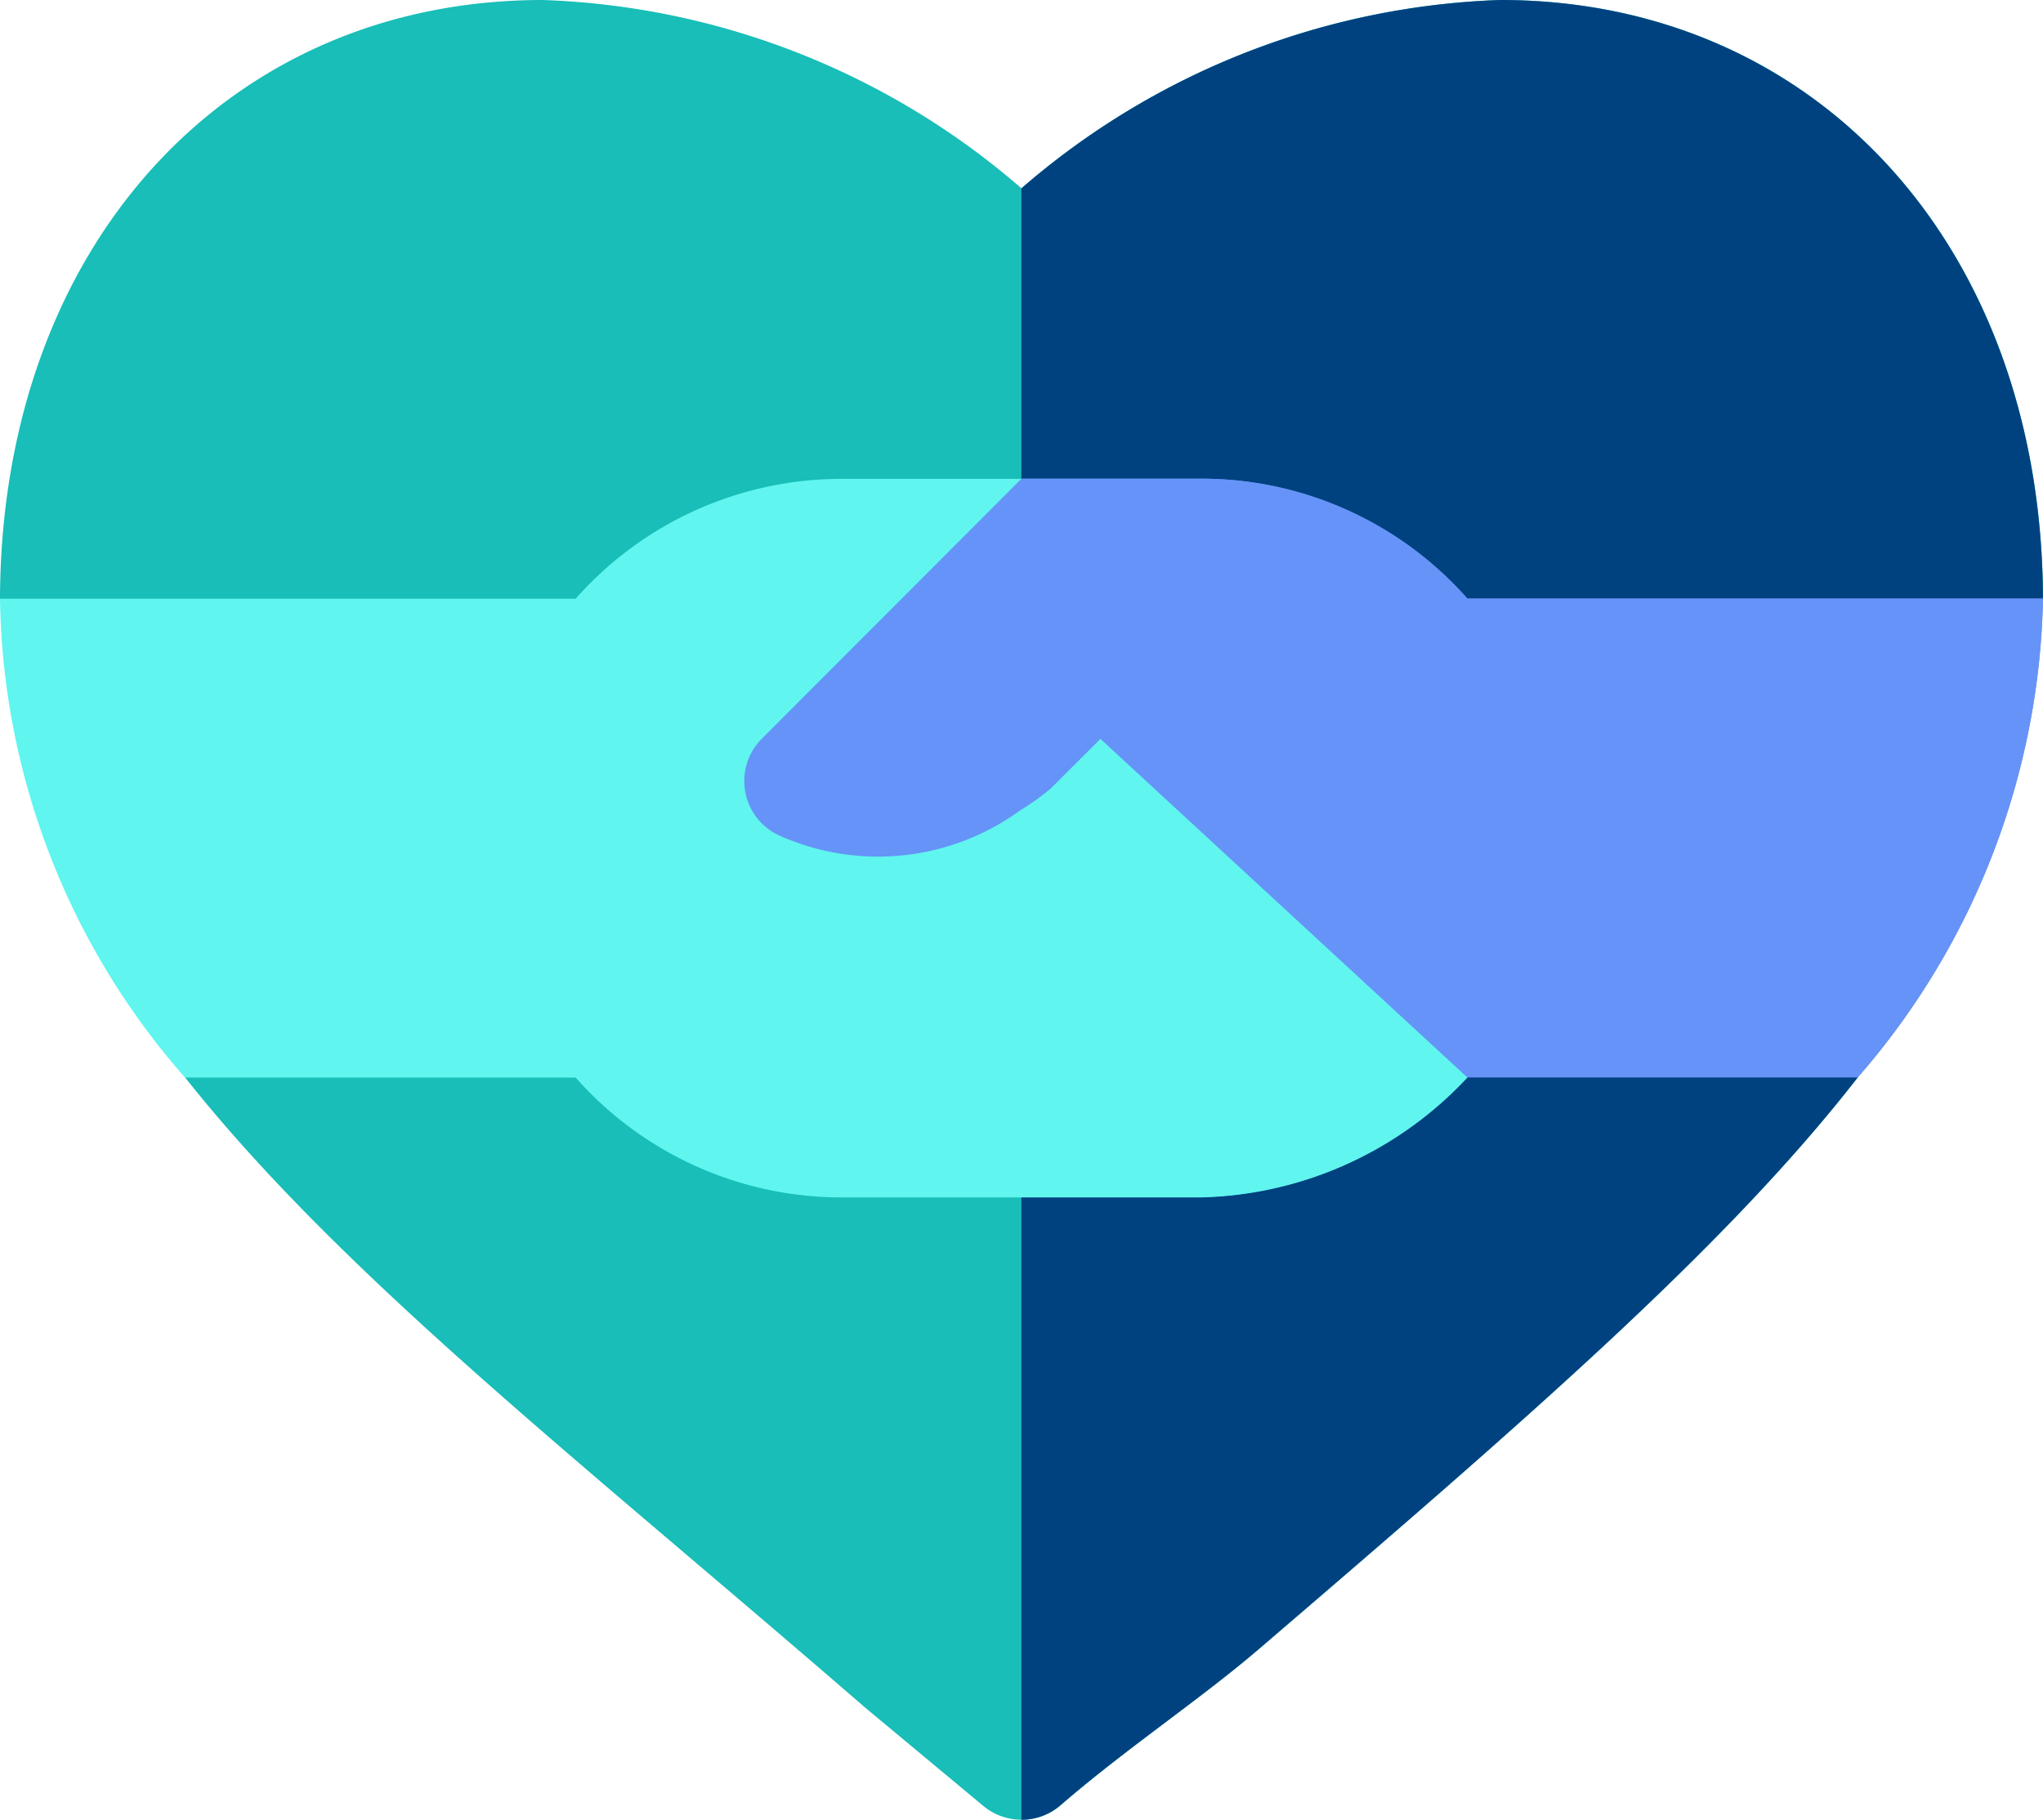
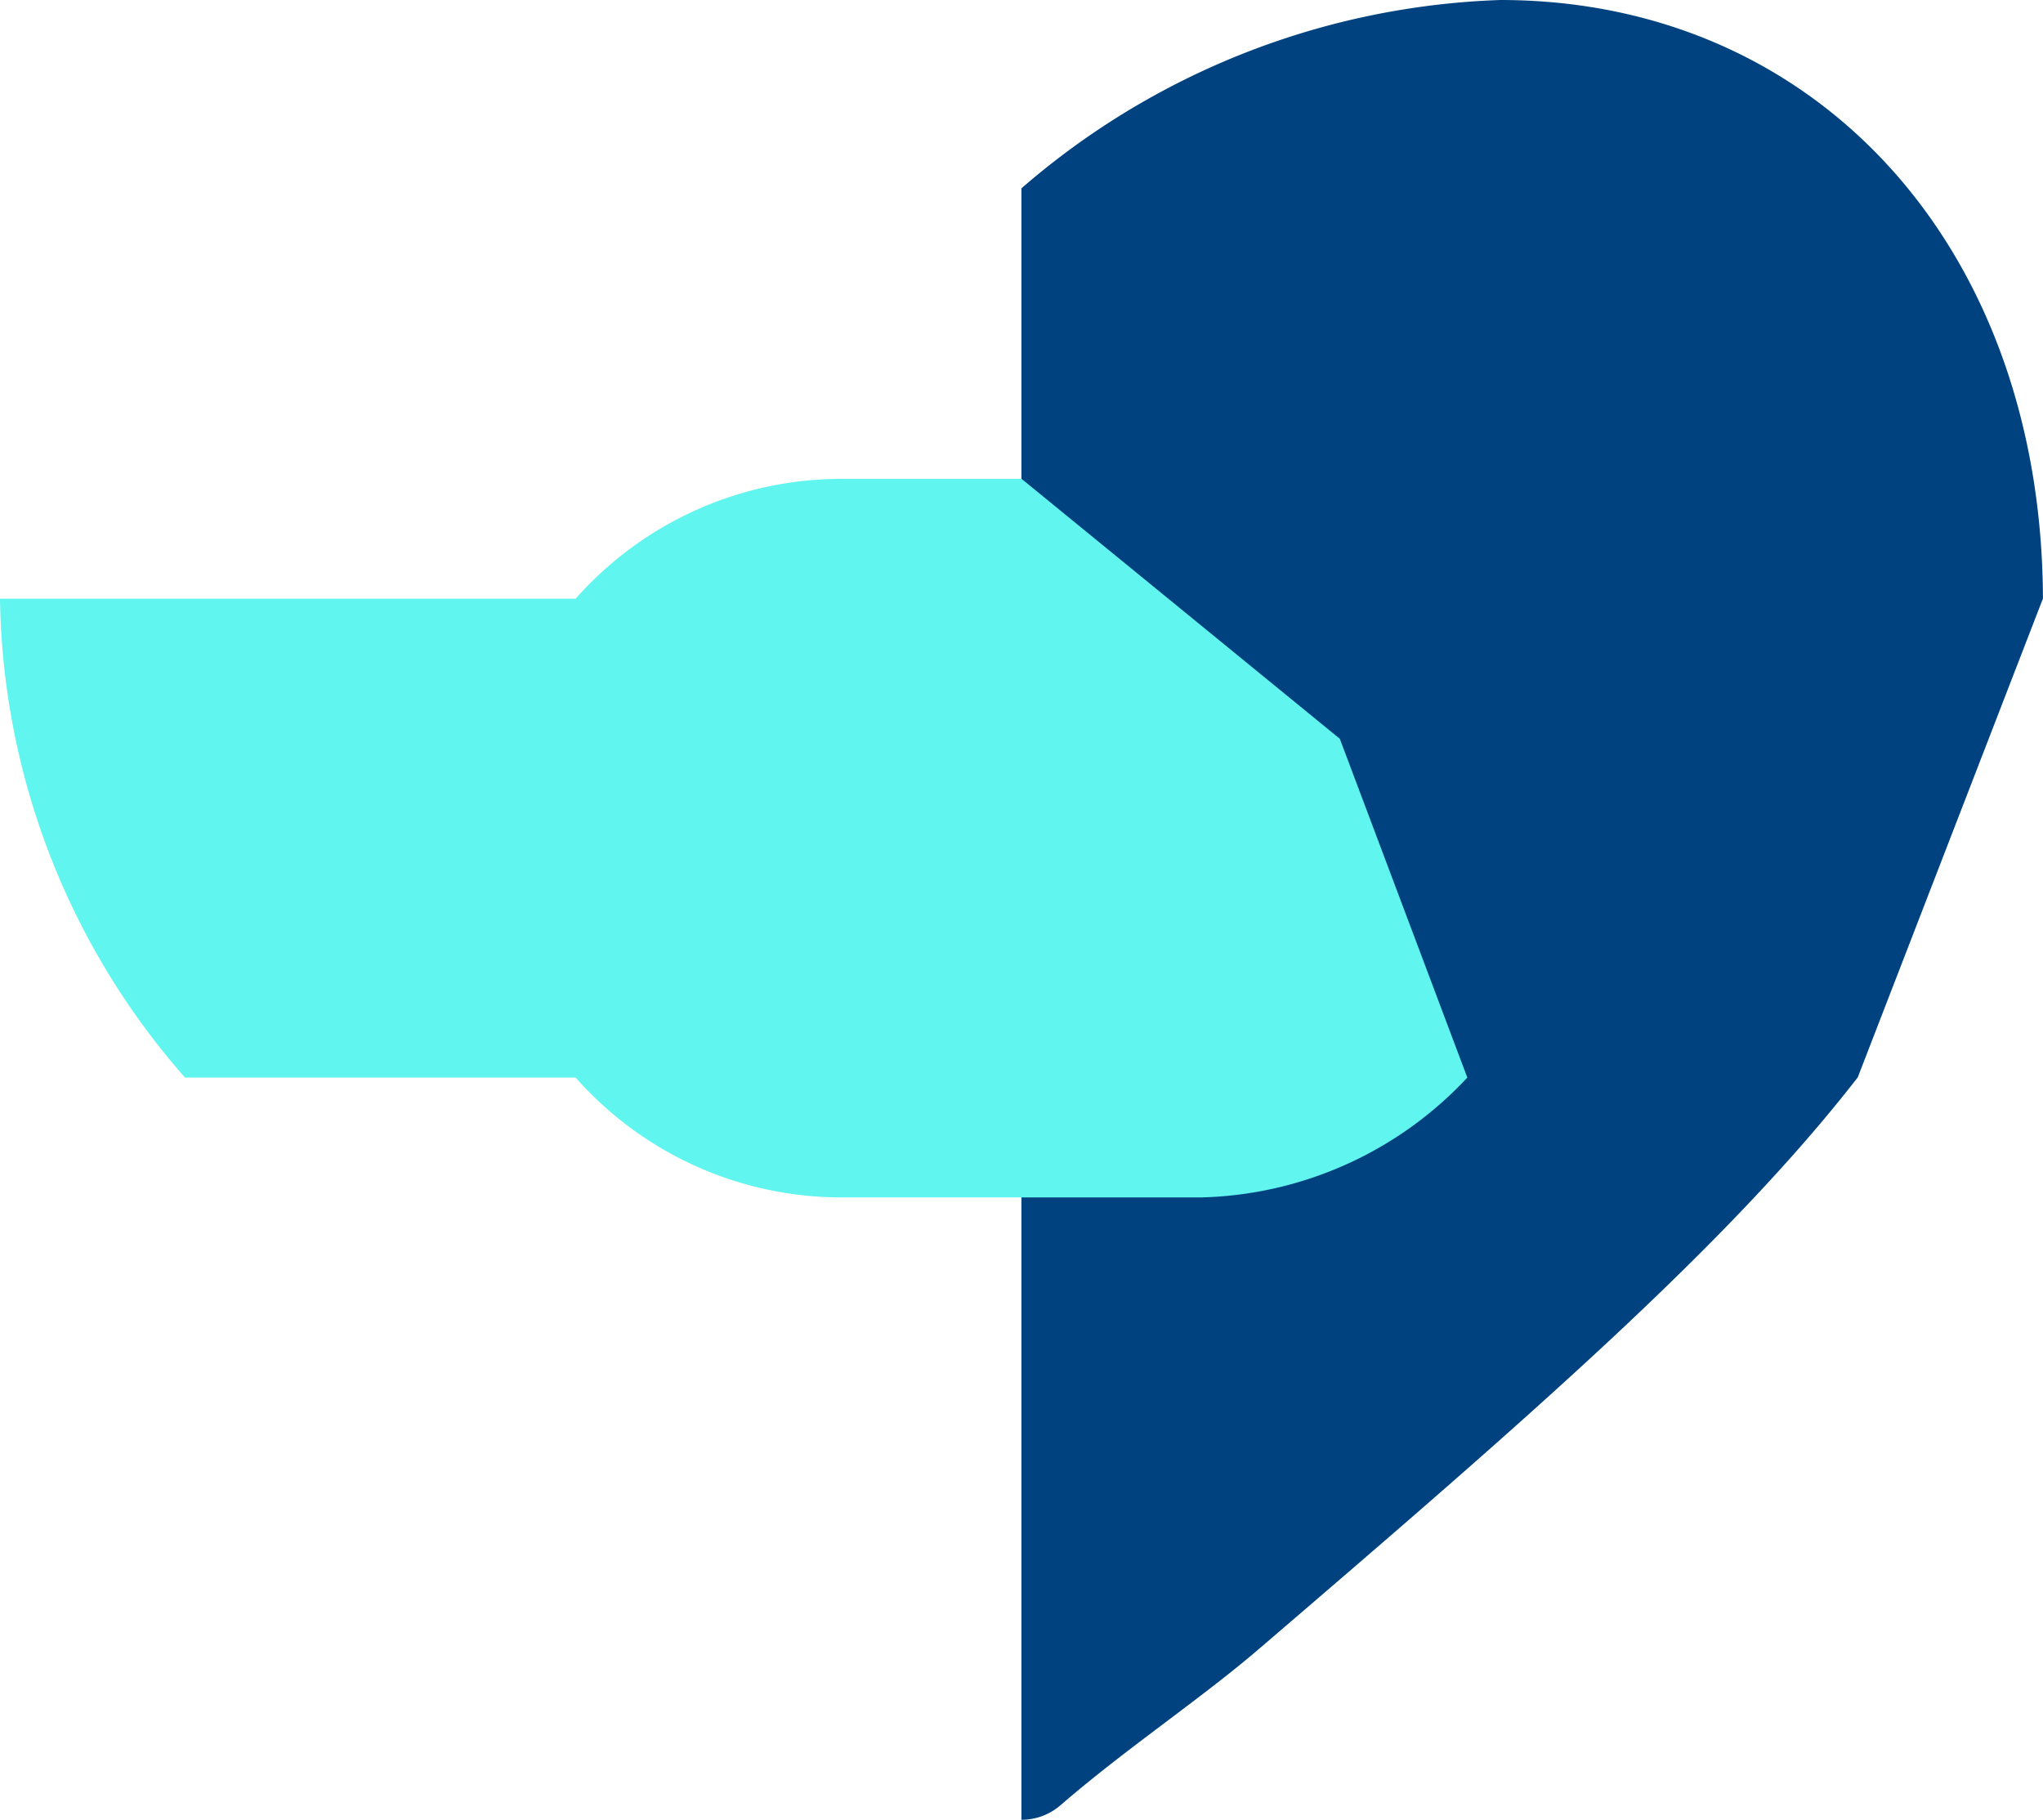
<svg xmlns="http://www.w3.org/2000/svg" width="35.797" height="31.884" viewBox="0 0 35.797 31.884">
  <defs>
    <style>.a{fill:#18beb7;}.b{fill:#004280;}.c{fill:#60f5ef;}.d{fill:#6693f7;}</style>
  </defs>
  <g transform="translate(0 -27.98)">
-     <path class="a" d="M26.288,27.98a13.492,13.492,0,0,0-8.39,3.3,13.492,13.492,0,0,0-8.39-3.3C3.979,27.98.021,32.291,0,38.467l3.242,8.39c2.778,3.5,6.934,6.723,11.91,11.036l2.061,1.715a1.049,1.049,0,0,0,1.372,0c1.145-.991,2.443-1.853,3.475-2.737,4.666-4,8.182-7.042,10.492-10.014l3.245-8.39c-.021-6.177-3.979-10.487-9.508-10.487Z" />
    <path class="b" d="M260.161,56.871c4.666-4,8.182-7.042,10.492-10.014l3.245-8.39c-.021-6.177-3.979-10.487-9.509-10.487a13.493,13.493,0,0,0-8.39,3.3V59.864a1.042,1.042,0,0,0,.686-.256C257.831,58.617,259.13,57.755,260.161,56.871Z" transform="translate(-238.102 0)" />
    <path class="c" d="M23.476,152.534,17.9,147.98H14.752a6.22,6.22,0,0,0-4.666,2.1H0a12.983,12.983,0,0,0,3.242,8.39h6.844a6.22,6.22,0,0,0,4.666,2.1h6.292a6.592,6.592,0,0,0,4.666-2.1Z" transform="translate(0 -111.61)" />
-     <path class="c" d="M263.812,158.467l-2.235-5.933L256,147.98v12.585h3.146A6.592,6.592,0,0,0,263.812,158.467Z" transform="translate(-238.102 -111.61)" />
-     <path class="d" d="M209.264,150.077H199.178a6.22,6.22,0,0,0-4.666-2.1h-3.146l-4.551,4.556a1.049,1.049,0,0,0,.29,1.688,4.231,4.231,0,0,0,4.261-.45,3.944,3.944,0,0,0,.513-.37l.87-.87,6.43,5.933h6.841A13.146,13.146,0,0,0,209.264,150.077Z" transform="translate(-173.467 -111.61)" />
-     <path class="d" d="M257.383,152.533l6.43,5.933h6.841a13.146,13.146,0,0,0,3.245-8.39H263.812a6.22,6.22,0,0,0-4.666-2.1H256v5.794a3.943,3.943,0,0,0,.513-.37Z" transform="translate(-238.102 -111.609)" />
  </g>
</svg>